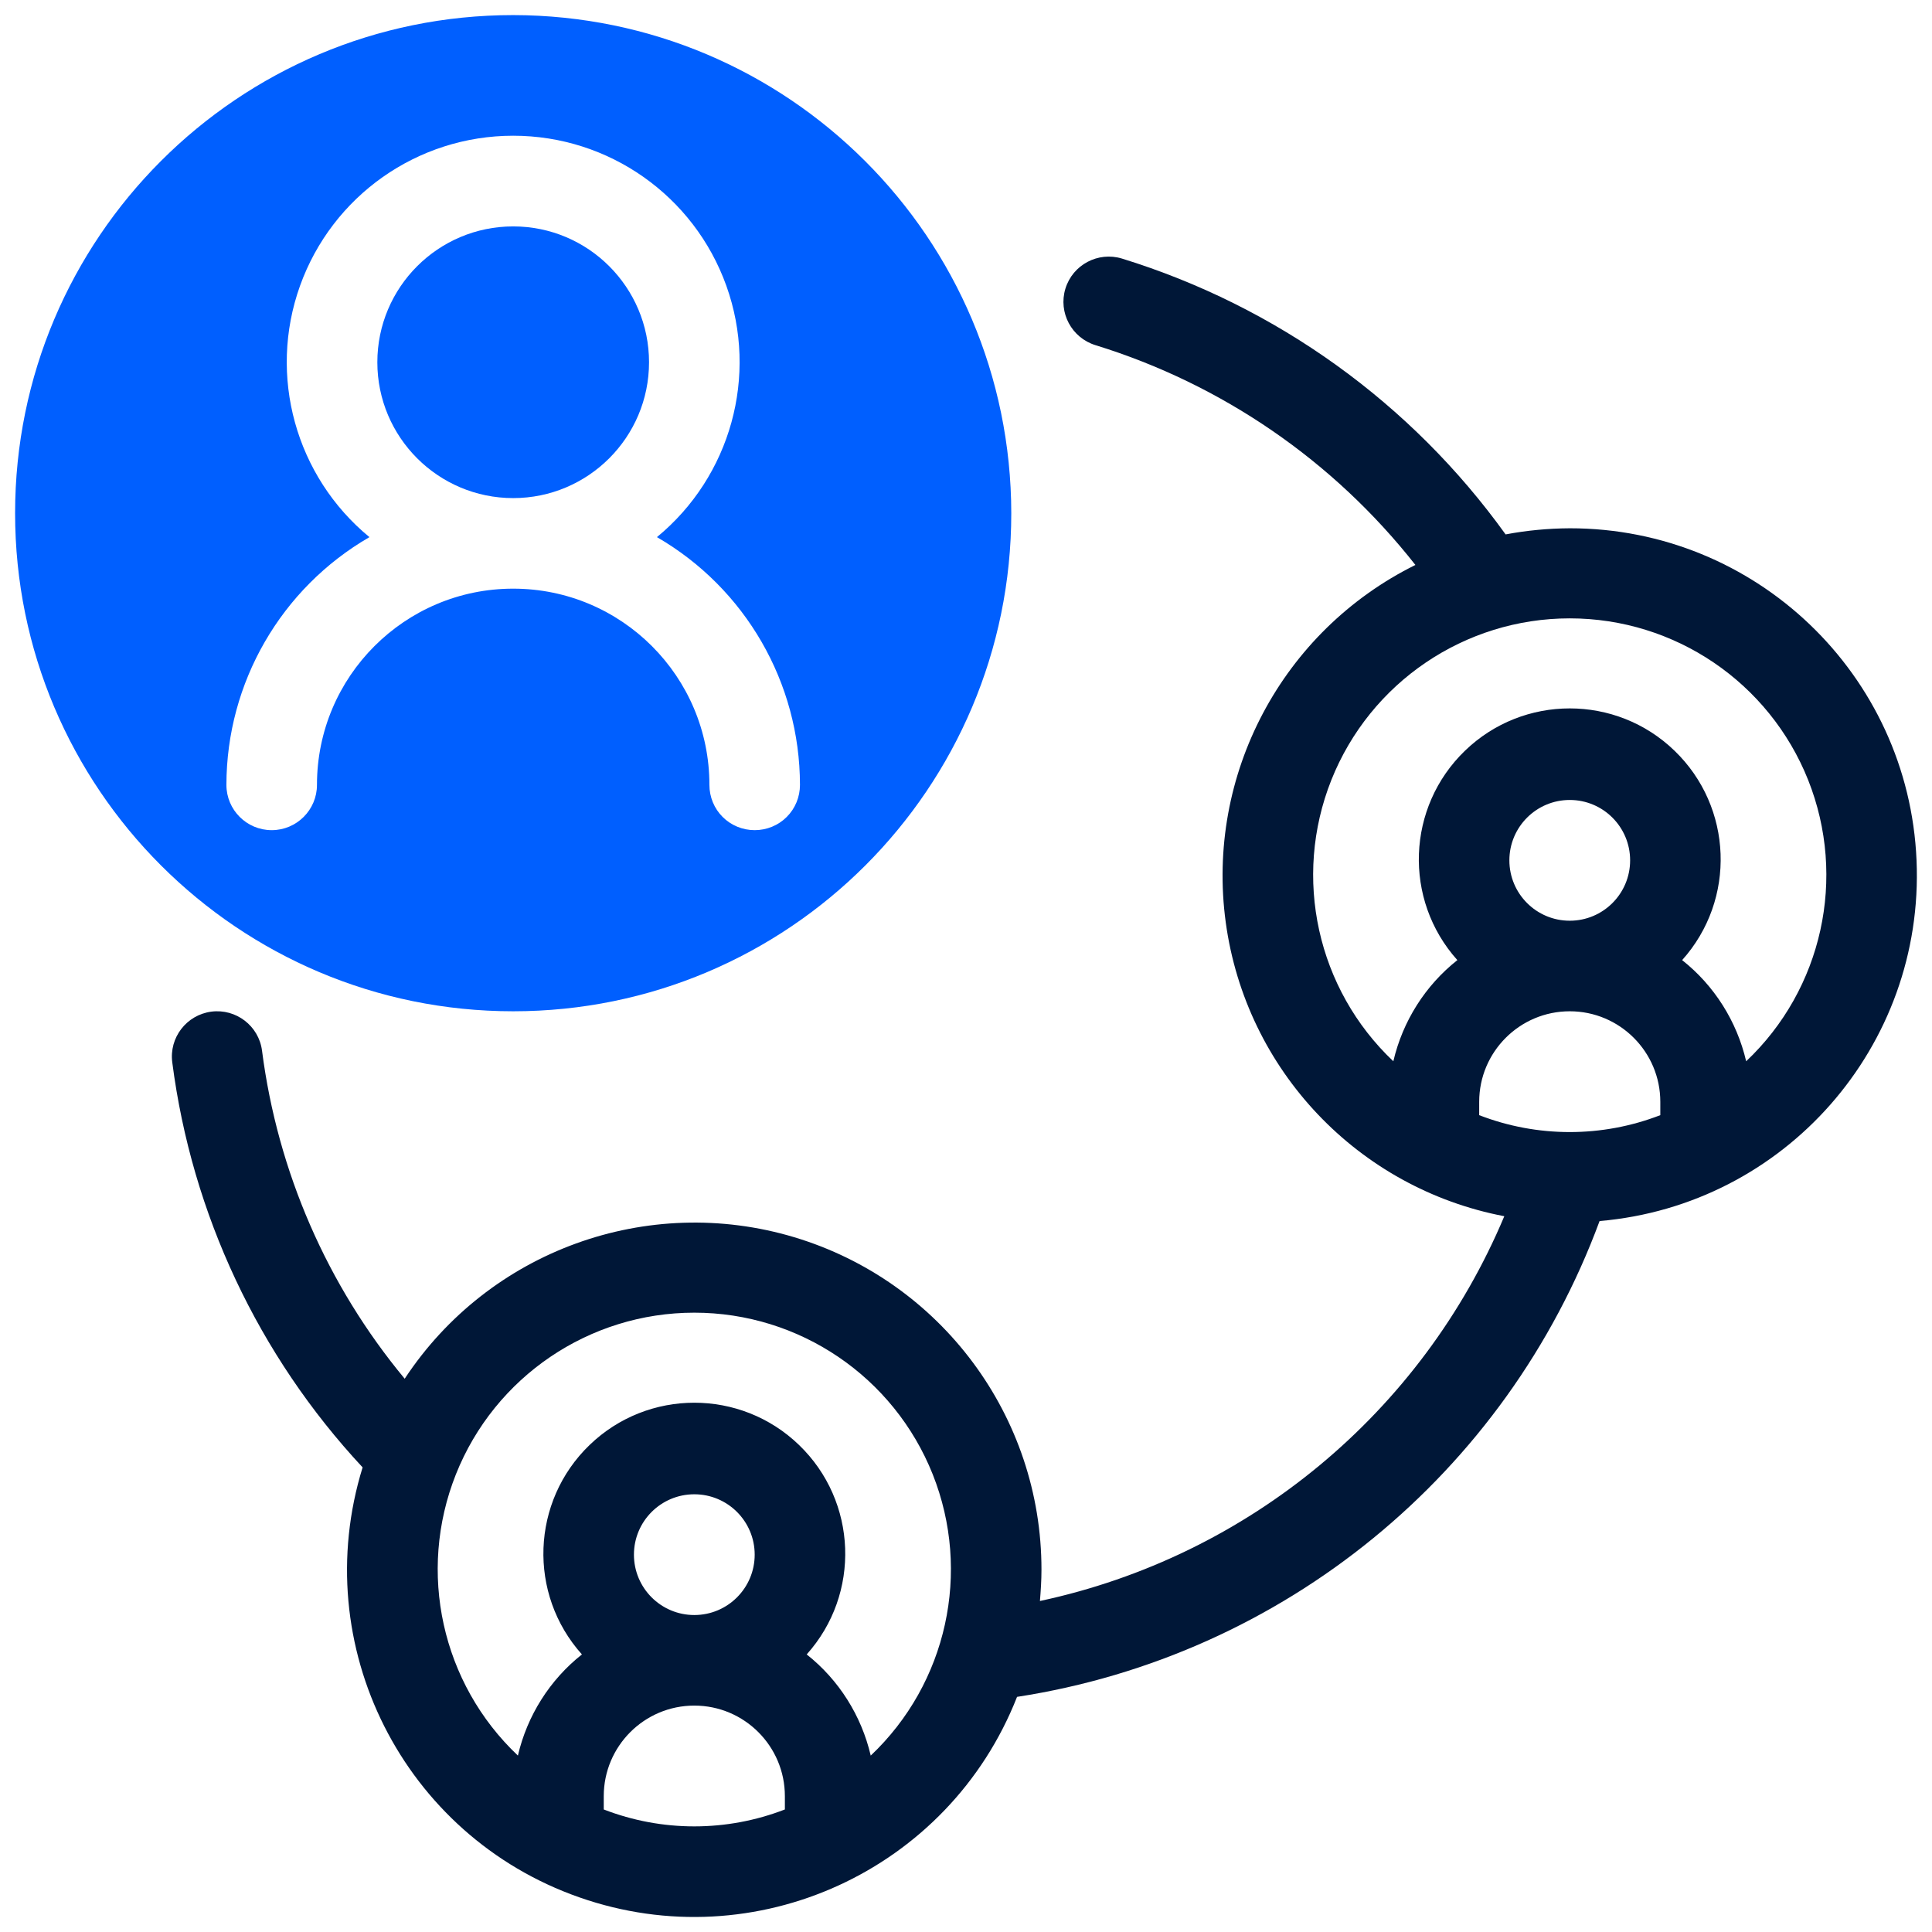
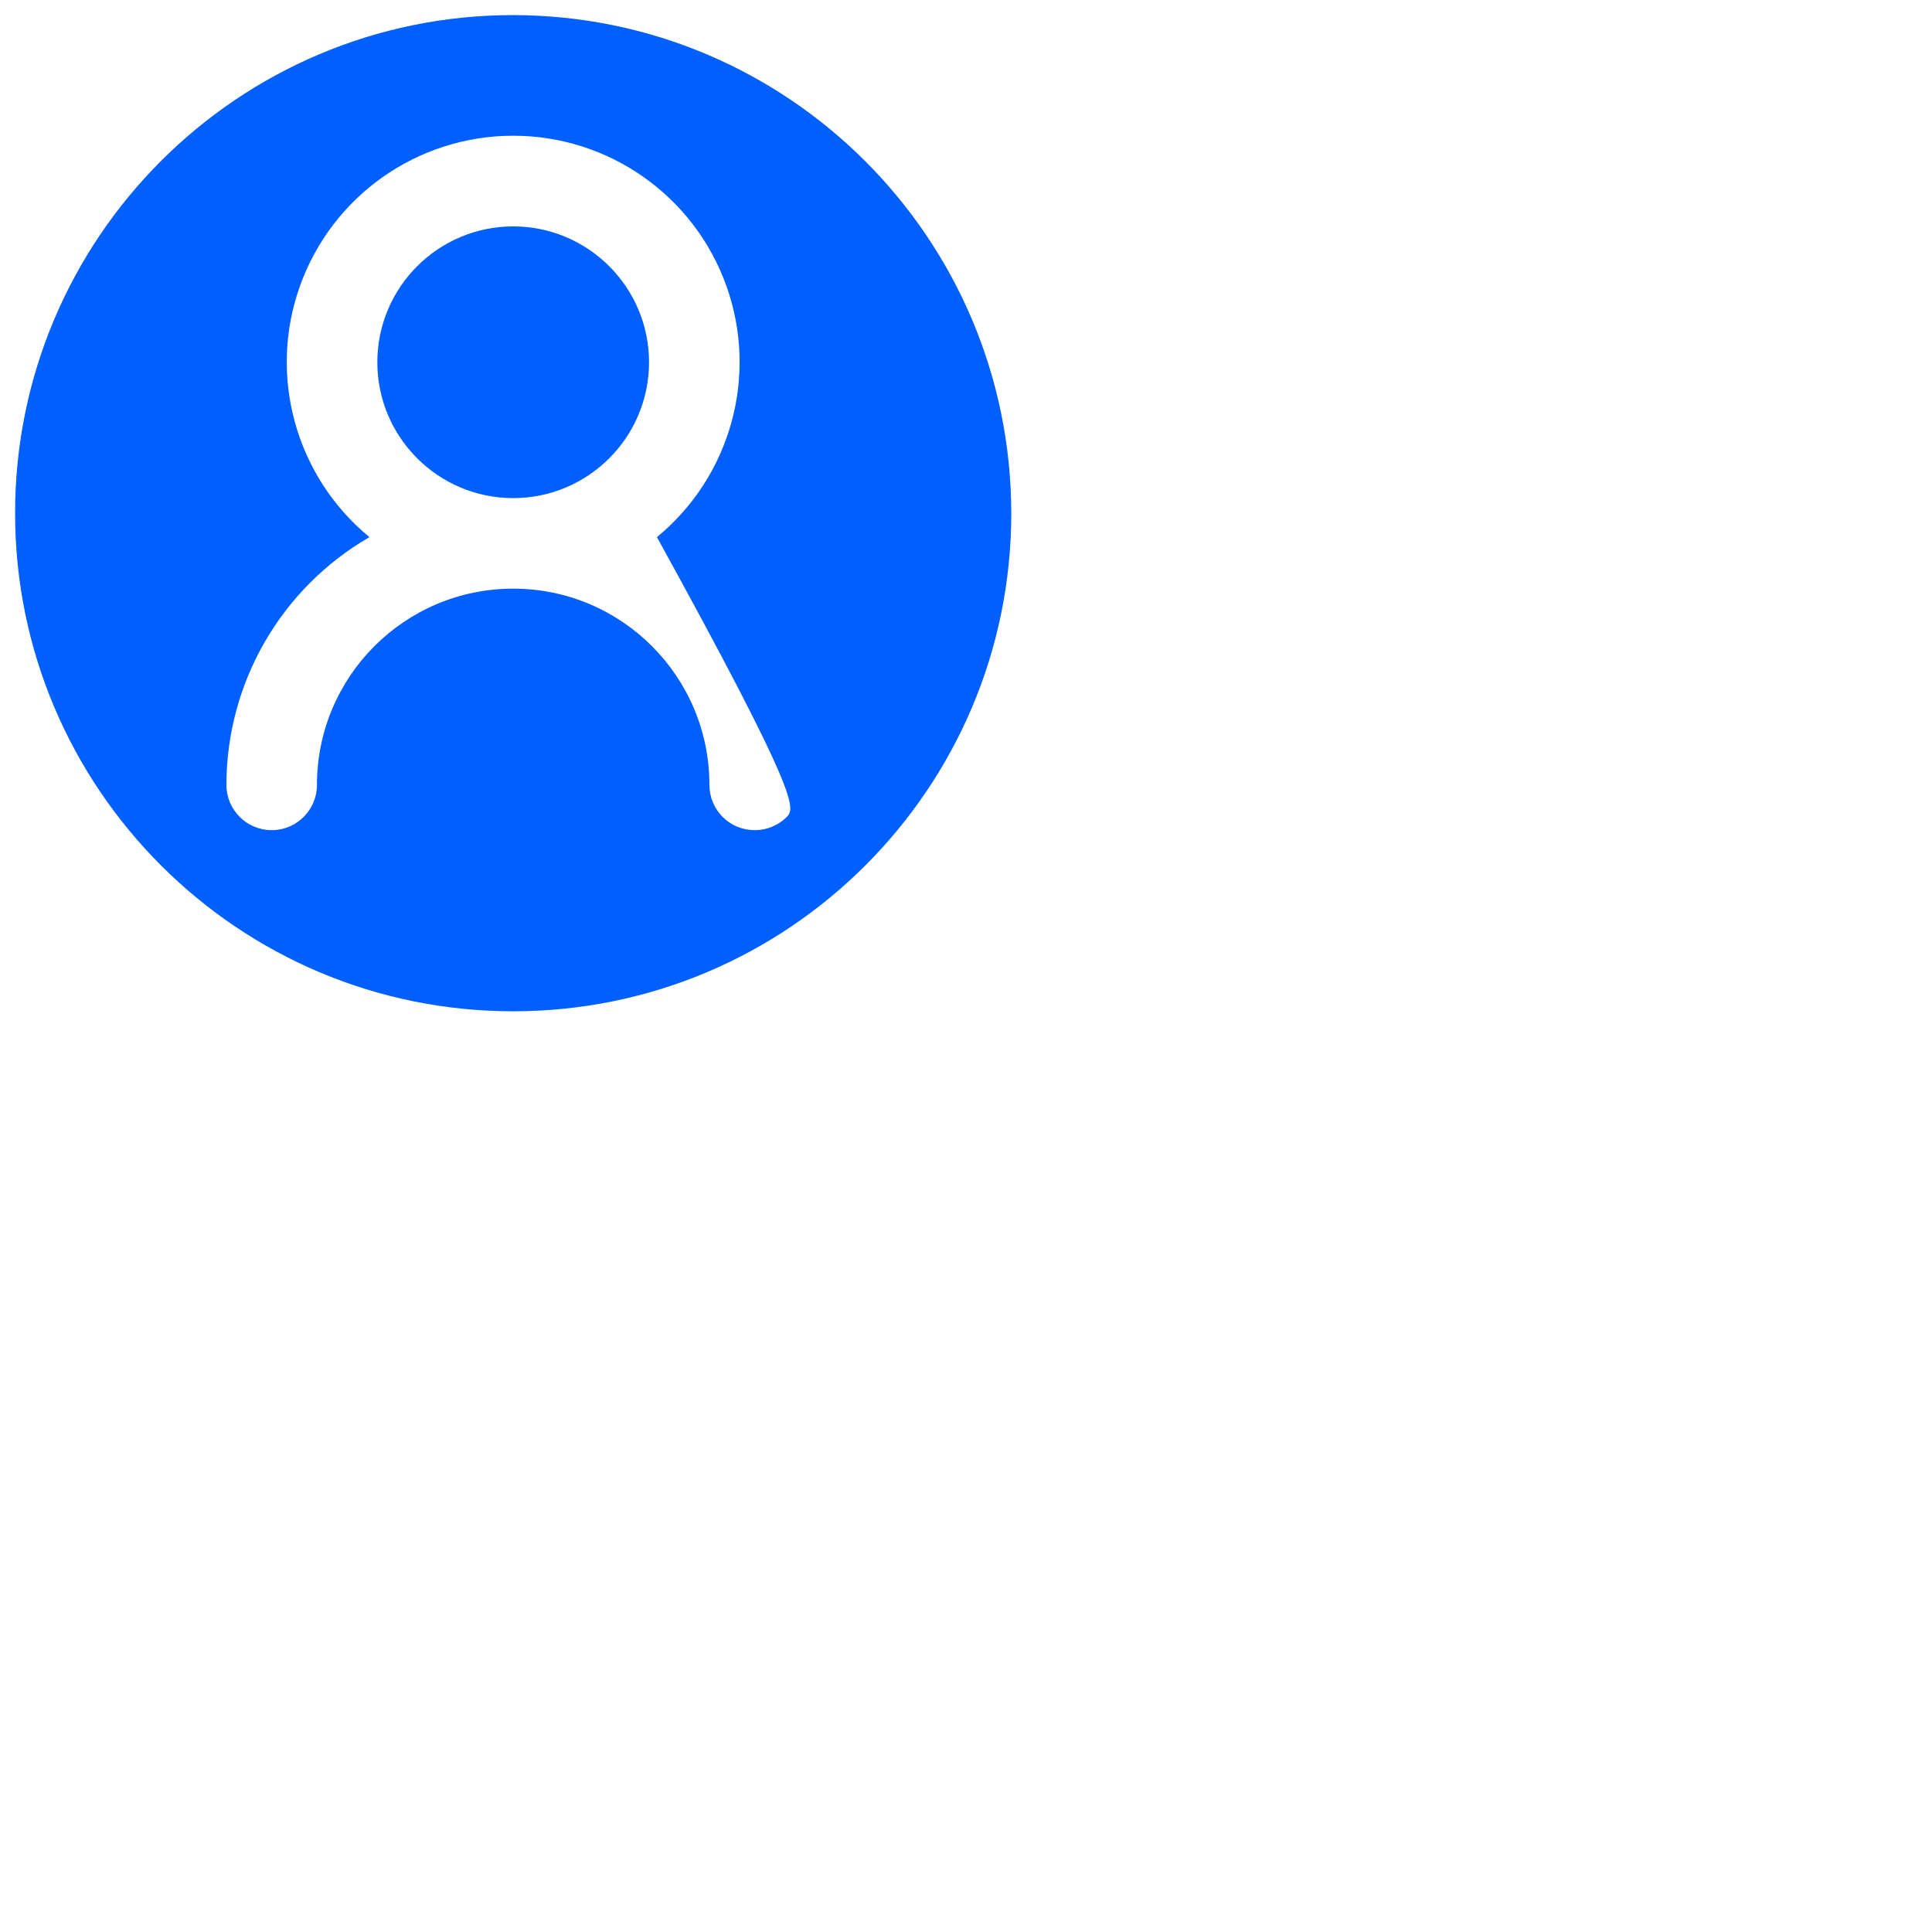
<svg xmlns="http://www.w3.org/2000/svg" viewBox="0 0 64 64" width="64px" height="64px">
  <g id="surface7042586">
-     <path style=" stroke:none;fill-rule:nonzero;fill:rgb(0%,9.02%,21.569%);fill-opacity:1;" d="M 52 17.5 C 51.289 17.504 50.578 17.57 49.875 17.703 C 46.75 13.355 42.285 10.145 37.168 8.566 C 36.375 8.324 35.535 8.77 35.293 9.562 C 35.051 10.355 35.5 11.191 36.289 11.434 C 40.48 12.727 44.176 15.266 46.887 18.715 C 42.469 20.902 39.938 25.672 40.605 30.559 C 41.273 35.449 44.988 39.363 49.832 40.289 C 47.098 46.797 41.352 51.559 34.449 53.035 C 34.477 52.695 34.5 52.348 34.5 52 C 34.504 46.922 31.172 42.445 26.309 40.984 C 21.445 39.527 16.199 41.434 13.406 45.672 C 10.832 42.57 9.195 38.805 8.68 34.805 C 8.574 33.984 7.82 33.406 7 33.512 C 6.18 33.621 5.598 34.371 5.707 35.195 C 6.355 40.215 8.562 44.906 12.012 48.609 C 10.184 54.516 13.355 60.809 19.191 62.852 C 25.023 64.898 31.43 61.965 33.691 56.211 C 42.508 54.852 49.895 48.816 52.988 40.449 C 59.125 39.922 63.754 34.656 63.488 28.5 C 63.227 22.348 58.16 17.496 52 17.5 Z M 26 59.941 C 24.07 60.688 21.93 60.688 20 59.941 L 20 59.5 C 20 57.844 21.344 56.5 23 56.5 C 24.656 56.5 26 57.844 26 59.5 Z M 21 51.5 C 21 50.395 21.895 49.5 23 49.5 C 24.105 49.5 25 50.395 25 51.5 C 25 52.605 24.105 53.5 23 53.5 C 21.895 53.5 21 52.605 21 51.5 Z M 28.844 58.156 C 28.535 56.832 27.789 55.648 26.723 54.805 C 28.52 52.801 28.406 49.734 26.469 47.867 C 24.535 46 21.465 46 19.531 47.867 C 17.594 49.734 17.48 52.801 19.277 54.805 C 18.211 55.648 17.465 56.832 17.156 58.156 C 14.629 55.766 13.816 52.074 15.102 48.84 C 16.391 45.605 19.52 43.484 23 43.484 C 26.48 43.484 29.609 45.605 30.898 48.84 C 32.184 52.074 31.371 55.766 28.844 58.156 Z M 55 36.941 C 53.07 37.688 50.93 37.688 49 36.941 L 49 36.5 C 49 34.844 50.344 33.5 52 33.5 C 53.656 33.5 55 34.844 55 36.5 Z M 50 28.5 C 50 27.395 50.895 26.5 52 26.5 C 53.105 26.5 54 27.395 54 28.5 C 54 29.605 53.105 30.5 52 30.5 C 50.895 30.5 50 29.605 50 28.5 Z M 57.844 35.156 C 57.535 33.832 56.789 32.648 55.723 31.805 C 57.52 29.801 57.406 26.734 55.469 24.867 C 53.535 23 50.465 23 48.531 24.867 C 46.594 26.734 46.48 29.801 48.277 31.805 C 47.211 32.648 46.465 33.832 46.156 35.156 C 43.629 32.766 42.816 29.074 44.102 25.84 C 45.391 22.605 48.52 20.484 52 20.484 C 55.48 20.484 58.609 22.605 59.898 25.84 C 61.184 29.074 60.371 32.766 57.844 35.156 Z M 57.844 35.156 " />
    <path style=" stroke:none;fill-rule:nonzero;fill:rgb(0%,37.255%,100%);fill-opacity:1;" d="M 21.5 12 C 21.5 14.484 19.484 16.5 17 16.5 C 14.516 16.5 12.5 14.484 12.5 12 C 12.5 9.516 14.516 7.5 17 7.5 C 19.484 7.5 21.5 9.516 21.5 12 Z M 21.5 12 " />
-     <path style=" stroke:none;fill-rule:nonzero;fill:rgb(0%,37.255%,100%);fill-opacity:1;" d="M 17 0.5 C 7.887 0.5 0.5 7.887 0.5 17 C 0.5 26.113 7.887 33.5 17 33.5 C 26.113 33.5 33.5 26.113 33.5 17 C 33.488 7.891 26.109 0.512 17 0.5 Z M 25 27.5 C 24.602 27.5 24.219 27.344 23.938 27.062 C 23.656 26.781 23.5 26.398 23.5 26 C 23.5 22.41 20.59 19.5 17 19.5 C 13.41 19.5 10.5 22.41 10.5 26 C 10.5 26.828 9.828 27.5 9 27.5 C 8.172 27.5 7.5 26.828 7.5 26 C 7.504 22.613 9.309 19.488 12.238 17.793 C 9.793 15.781 8.871 12.449 9.938 9.469 C 11.008 6.484 13.832 4.496 17 4.496 C 20.168 4.496 22.992 6.484 24.062 9.469 C 25.129 12.449 24.207 15.781 21.762 17.793 C 24.691 19.488 26.496 22.613 26.5 26 C 26.5 26.398 26.344 26.781 26.062 27.062 C 25.781 27.344 25.398 27.5 25 27.5 Z M 25 27.5 " />
+     <path style=" stroke:none;fill-rule:nonzero;fill:rgb(0%,37.255%,100%);fill-opacity:1;" d="M 17 0.5 C 7.887 0.5 0.5 7.887 0.5 17 C 0.5 26.113 7.887 33.5 17 33.5 C 26.113 33.5 33.5 26.113 33.5 17 C 33.488 7.891 26.109 0.512 17 0.5 Z M 25 27.5 C 24.602 27.5 24.219 27.344 23.938 27.062 C 23.656 26.781 23.5 26.398 23.5 26 C 23.5 22.41 20.59 19.5 17 19.5 C 13.41 19.5 10.5 22.41 10.5 26 C 10.5 26.828 9.828 27.5 9 27.5 C 8.172 27.5 7.5 26.828 7.5 26 C 7.504 22.613 9.309 19.488 12.238 17.793 C 9.793 15.781 8.871 12.449 9.938 9.469 C 11.008 6.484 13.832 4.496 17 4.496 C 20.168 4.496 22.992 6.484 24.062 9.469 C 25.129 12.449 24.207 15.781 21.762 17.793 C 26.5 26.398 26.344 26.781 26.062 27.062 C 25.781 27.344 25.398 27.5 25 27.5 Z M 25 27.5 " />
  </g>
</svg>